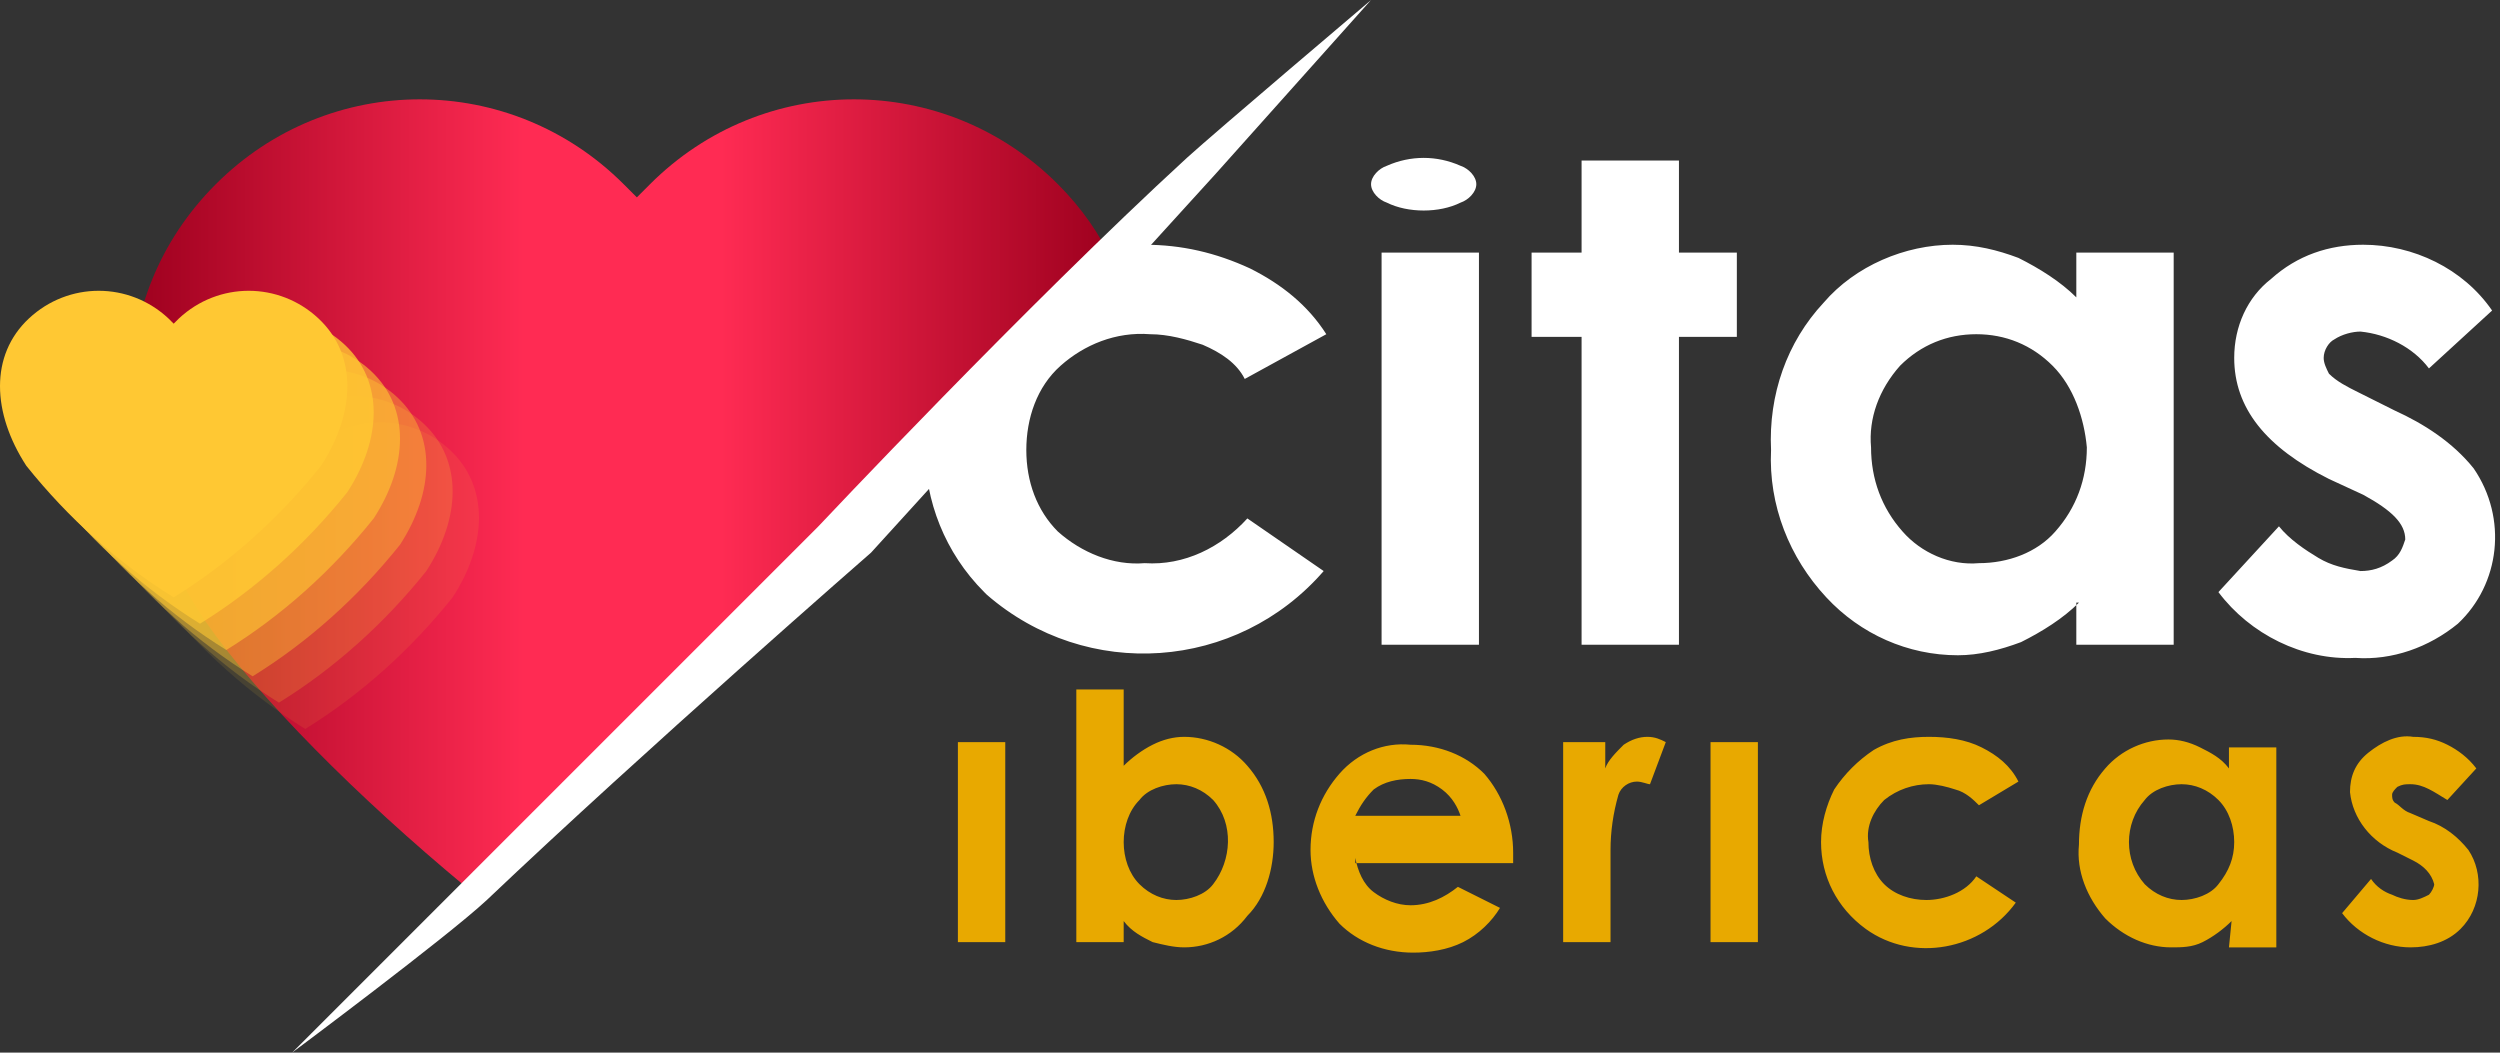
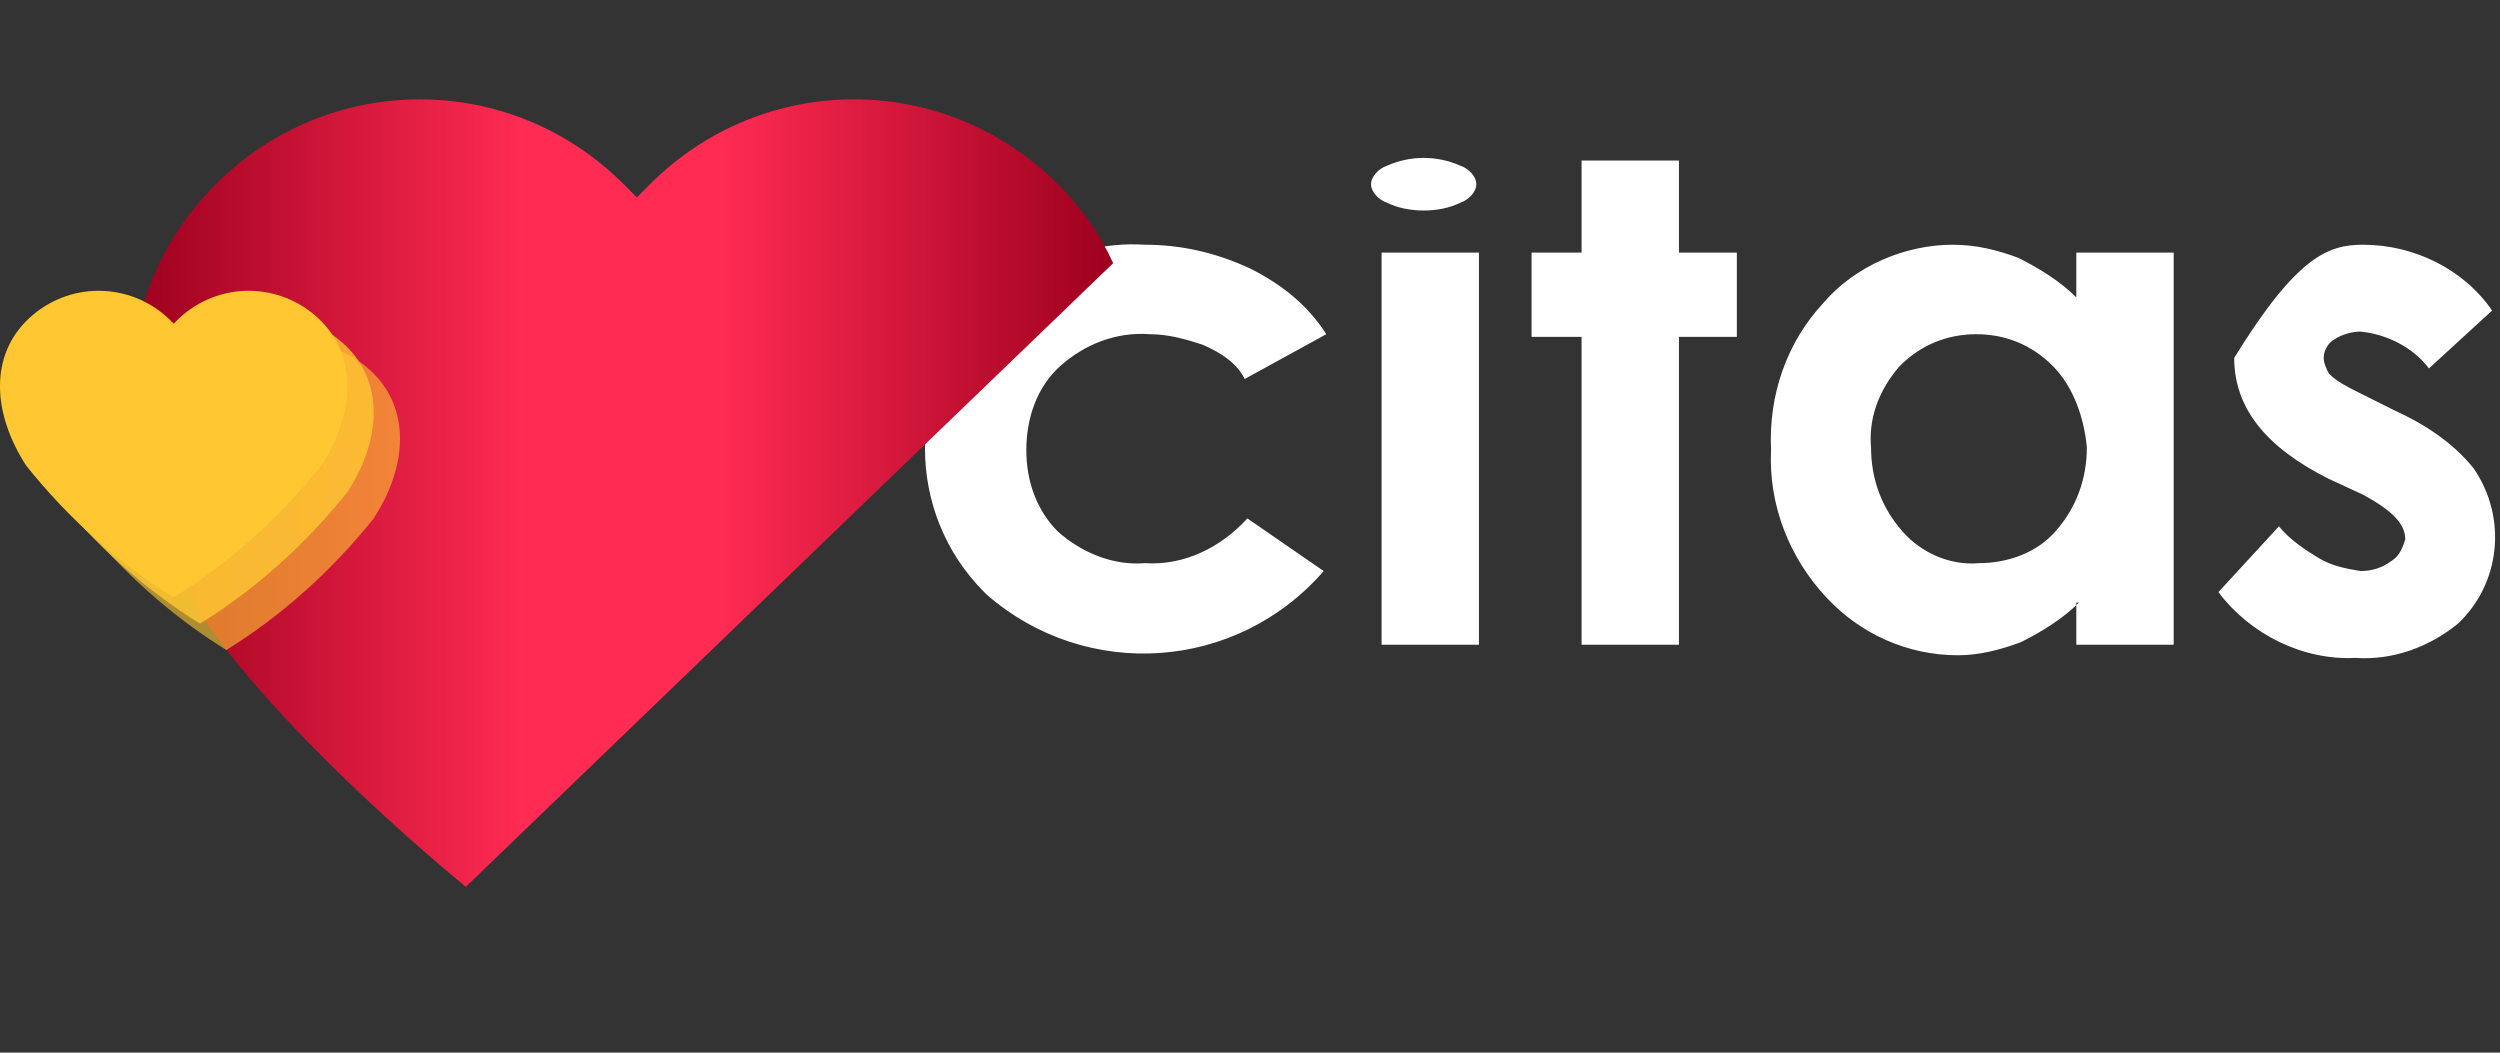
<svg xmlns="http://www.w3.org/2000/svg" width="95" height="40" viewBox="0 0 95 40" fill="none">
  <rect x="0" y="0" width="95" height="40" fill="#333333" stroke="none" />
-   <path fill-rule="evenodd" clip-rule="evenodd" d="M89.7 12.6C89.4 12.6 89 12.7 88.7 12.9C88.5 13 88.3 13.3 88.3 13.6C88.3 13.8 88.4 14 88.5 14.2C88.8 14.5 89.2 14.7 89.6 14.9L91 15.6C92.1 16.1 93.2 16.8 94 17.8C95.3 19.7 95 22.2 93.4 23.7C92.3 24.6 90.9 25.1 89.5 25C87.5 25.1 85.5 24.1 84.3 22.5L86.6 20C87 20.5 87.6 20.9 88.1 21.2C88.6 21.5 89.1 21.6 89.7 21.7C90.1 21.7 90.5 21.6 90.9 21.3C91.2 21.1 91.3 20.8 91.4 20.5C91.4 19.9 90.9 19.4 89.8 18.8L88.5 18.2C86.1 17 84.9 15.5 84.9 13.6C84.9 12.4 85.4 11.3 86.3 10.6C87.3 9.7 88.5 9.3 89.8 9.3C91.7 9.3 93.6 10.2 94.7 11.8L92.3 14C91.7 13.2 90.7 12.7 89.7 12.6ZM79 22.9C78.4 23.5 77.6 24 76.8 24.4C76 24.7 75.2 24.9 74.4 24.9C72.5 24.9 70.7 24.1 69.4 22.7C68 21.2 67.2 19.2 67.3 17.1C67.2 15 67.9 13 69.3 11.5C70.5 10.1 72.4 9.3 74.2 9.3C75.1 9.3 75.9 9.5 76.7 9.8C77.5 10.2 78.3 10.7 78.9 11.3V9.6H82.6V24.5H78.9V22.9H79ZM78 13.9C77.2 13.1 76.2 12.7 75.1 12.7C74 12.7 73 13.1 72.2 13.9C71.4 14.8 71 15.9 71.1 17C71.1 18.2 71.5 19.3 72.3 20.2C73 21 74.1 21.5 75.2 21.4C76.3 21.4 77.4 21 78.1 20.2C78.9 19.3 79.3 18.2 79.3 17C79.2 15.9 78.8 14.7 78 13.9ZM63.8 24.5H60.1V12.8H58.2V9.6H60.1V6.1H63.8V9.6H66V12.8H63.8V24.5ZM52.5 9.6H56.2V24.5H52.5V9.6ZM54.1 8C53.6 8 53.1 7.9 52.7 7.7C52.4 7.6 52.1 7.3 52.1 7C52.1 6.7 52.4 6.4 52.7 6.3C53.6 5.9 54.6 5.9 55.5 6.3C55.8 6.4 56.1 6.7 56.1 7C56.1 7.3 55.8 7.6 55.5 7.7C55.1 7.9 54.6 8 54.1 8ZM45.7 13.1C45.1 12.9 44.4 12.7 43.7 12.7C42.4 12.6 41.2 13.1 40.3 13.9C39.4 14.7 39 15.9 39 17.1C39 18.3 39.4 19.4 40.2 20.2C41.1 21 42.3 21.5 43.5 21.4C45 21.5 46.4 20.8 47.4 19.7L50.3 21.7C47 25.5 41.3 25.9 37.5 22.6L37.4 22.5C34.4 19.5 34.4 14.6 37.4 11.6C37.9 11.1 38.6 10.6 39.2 10.3C40.5 9.6 42 9.2 43.5 9.3C44.9 9.3 46.2 9.6 47.5 10.2C48.7 10.8 49.7 11.6 50.4 12.7L47.3 14.4C47 13.8 46.4 13.4 45.7 13.1Z" fill="white" />
+   <path fill-rule="evenodd" clip-rule="evenodd" d="M89.7 12.6C89.4 12.6 89 12.7 88.7 12.9C88.5 13 88.3 13.3 88.3 13.6C88.3 13.8 88.4 14 88.5 14.2C88.8 14.5 89.2 14.7 89.6 14.9L91 15.6C92.1 16.1 93.2 16.8 94 17.8C95.3 19.7 95 22.2 93.4 23.7C92.3 24.6 90.9 25.1 89.5 25C87.5 25.1 85.5 24.1 84.3 22.5L86.6 20C87 20.5 87.6 20.9 88.1 21.2C88.6 21.5 89.1 21.6 89.7 21.7C90.1 21.7 90.5 21.6 90.9 21.3C91.2 21.1 91.3 20.8 91.4 20.5C91.4 19.9 90.9 19.4 89.8 18.8L88.5 18.2C86.1 17 84.9 15.5 84.9 13.6C87.3 9.7 88.5 9.3 89.8 9.3C91.7 9.3 93.6 10.2 94.7 11.8L92.3 14C91.7 13.2 90.7 12.7 89.7 12.6ZM79 22.9C78.4 23.5 77.6 24 76.8 24.4C76 24.7 75.2 24.9 74.4 24.9C72.5 24.9 70.7 24.1 69.4 22.7C68 21.2 67.2 19.2 67.3 17.1C67.2 15 67.9 13 69.3 11.5C70.5 10.1 72.4 9.3 74.2 9.3C75.1 9.3 75.9 9.5 76.7 9.8C77.5 10.2 78.3 10.7 78.9 11.3V9.6H82.6V24.5H78.9V22.9H79ZM78 13.9C77.2 13.1 76.2 12.7 75.1 12.7C74 12.7 73 13.1 72.2 13.9C71.4 14.8 71 15.9 71.1 17C71.1 18.2 71.5 19.3 72.3 20.2C73 21 74.1 21.5 75.2 21.4C76.3 21.4 77.4 21 78.1 20.2C78.9 19.3 79.3 18.2 79.3 17C79.2 15.9 78.8 14.7 78 13.9ZM63.8 24.5H60.1V12.8H58.2V9.6H60.1V6.1H63.8V9.6H66V12.8H63.8V24.5ZM52.5 9.6H56.2V24.5H52.5V9.6ZM54.1 8C53.6 8 53.1 7.9 52.7 7.7C52.4 7.6 52.1 7.3 52.1 7C52.1 6.7 52.4 6.4 52.7 6.3C53.6 5.9 54.6 5.9 55.5 6.3C55.8 6.4 56.1 6.7 56.1 7C56.1 7.3 55.8 7.6 55.5 7.7C55.1 7.9 54.6 8 54.1 8ZM45.7 13.1C45.1 12.9 44.4 12.7 43.7 12.7C42.4 12.6 41.2 13.1 40.3 13.9C39.4 14.7 39 15.9 39 17.1C39 18.3 39.4 19.4 40.2 20.2C41.1 21 42.3 21.5 43.5 21.4C45 21.5 46.4 20.8 47.4 19.7L50.3 21.7C47 25.5 41.3 25.9 37.5 22.6L37.4 22.5C34.4 19.5 34.4 14.6 37.4 11.6C37.9 11.1 38.6 10.6 39.2 10.3C40.5 9.6 42 9.2 43.5 9.3C44.9 9.3 46.2 9.6 47.5 10.2C48.7 10.8 49.7 11.6 50.4 12.7L47.3 14.4C47 13.8 46.4 13.4 45.7 13.1Z" fill="white" />
  <path fill-rule="evenodd" clip-rule="evenodd" d="M17.7 33.7C13.6 30.3 9.8 26.5 7.8 23.6C4 17.9 3.9 11.3 8.2 7C12.5 2.7 19.4 2.7 23.7 7L24.2 7.5L24.7 7C29 2.7 35.9 2.7 40.2 7C41.1 7.9 41.8 8.9 42.3 10L17.7 33.7Z" fill="url(#paint0_linear_28_24)" />
-   <path opacity="0.1" fill-rule="evenodd" clip-rule="evenodd" d="M17.1 17.1C15.6 15.7 13.3 15.7 11.8 17.1L11.6 17.3L11.4 17.1C9.9 15.7 7.6 15.7 6.1 17.1C4.6 18.5 4.7 20.8 6 22.7C7.6 24.7 9.5 26.4 11.6 27.7C13.7 26.4 15.6 24.7 17.2 22.7C18.5 20.7 18.6 18.5 17.1 17.1Z" fill="#FFC833" />
-   <path opacity="0.2" fill-rule="evenodd" clip-rule="evenodd" d="M16.1 16.1C14.6 14.7 12.3 14.7 10.8 16.1L10.6 16.3L10.4 16.1C8.9 14.7 6.6 14.7 5.1 16.1C3.6 17.5 3.7 19.7 5 21.7C6.6 23.7 8.5 25.4 10.6 26.7C12.7 25.4 14.6 23.7 16.2 21.7C17.5 19.7 17.6 17.5 16.1 16.1Z" fill="#FFC833" />
-   <path opacity="0.4" fill-rule="evenodd" clip-rule="evenodd" d="M15.1 15.1C13.6 13.7 11.3 13.7 9.8 15.1L9.6 15.3L9.4 15.1C7.9 13.7 5.6 13.7 4.1 15.1C2.6 16.5 2.7 18.7 4 20.7C5.6 22.7 7.5 24.4 9.6 25.7C11.7 24.4 13.6 22.7 15.2 20.7C16.5 18.7 16.6 16.5 15.1 15.1Z" fill="#FFC833" />
  <path opacity="0.6" fill-rule="evenodd" clip-rule="evenodd" d="M14.1 14.1C12.6 12.7 10.3 12.7 8.8 14.1L8.6 14.3L8.4 14.1C6.9 12.7 4.6 12.7 3.1 14.1C1.6 15.5 1.7 17.7 3 19.7C4.6 21.7 6.5 23.4 8.6 24.7C10.7 23.4 12.6 21.7 14.2 19.7C15.5 17.7 15.6 15.5 14.1 14.1Z" fill="#FFC833" />
  <path opacity="0.8" fill-rule="evenodd" clip-rule="evenodd" d="M13.1 13.1C11.6 11.7 9.3 11.7 7.8 13.1L7.6 13.3L7.4 13.1C5.9 11.7 3.6 11.7 2.1 13.1C0.6 14.5 0.7 16.7 2 18.7C3.6 20.7 5.5 22.4 7.6 23.7C9.7 22.4 11.6 20.7 13.2 18.7C14.5 16.7 14.6 14.5 13.1 13.1Z" fill="#FFC833" />
  <path fill-rule="evenodd" clip-rule="evenodd" d="M12.1 12.1C10.6 10.7 8.3 10.7 6.8 12.1L6.6 12.3L6.4 12.1C4.9 10.7 2.6 10.7 1.1 12.1C-0.4 13.5 -0.3 15.7 1 17.7C2.6 19.7 4.5 21.4 6.6 22.7C8.7 21.4 10.6 19.7 12.2 17.7C13.5 15.7 13.6 13.5 12.1 12.1Z" fill="#FFC833" />
-   <path fill-rule="evenodd" clip-rule="evenodd" d="M91.6 29.8C91.4 29.8 91.3 29.8 91.1 29.9C91 30 90.9 30.1 90.9 30.2C90.9 30.3 90.9 30.4 91 30.5C91.2 30.6 91.3 30.8 91.6 30.9L92.3 31.2C92.9 31.4 93.4 31.8 93.8 32.3C94.4 33.2 94.3 34.5 93.5 35.3C93 35.8 92.3 36 91.6 36C90.6 36 89.6 35.5 89 34.7L90.1 33.4C90.3 33.7 90.6 33.9 90.9 34C91.1 34.1 91.4 34.2 91.7 34.2C91.9 34.2 92.1 34.1 92.3 34C92.4 33.9 92.5 33.7 92.5 33.6C92.4 33.2 92.1 32.9 91.7 32.7L91.1 32.4C90.1 32 89.4 31.1 89.3 30.1C89.3 29.5 89.5 29 90 28.6C90.5 28.2 91.1 27.9 91.7 28C92.2 28 92.6 28.1 93 28.3C93.4 28.5 93.8 28.8 94.1 29.2L93 30.4C92.5 30.1 92.1 29.8 91.6 29.8ZM84.8 35C84.5 35.3 84.1 35.6 83.7 35.8C83.3 36 82.9 36 82.5 36C81.6 36 80.7 35.6 80 34.9C79.3 34.1 78.9 33.1 79 32.1C79 31 79.3 30 80 29.2C80.6 28.5 81.5 28.1 82.4 28.1C82.8 28.1 83.2 28.2 83.6 28.4C84 28.6 84.4 28.8 84.7 29.2V28.4H86.5V36H84.7L84.8 35ZM84.3 30.4C83.9 30 83.4 29.8 82.9 29.8C82.4 29.8 81.8 30 81.5 30.4C80.7 31.3 80.7 32.7 81.5 33.6C81.9 34 82.4 34.2 82.9 34.2C83.4 34.2 84 34 84.3 33.6C84.7 33.1 84.9 32.6 84.9 32C84.9 31.4 84.7 30.8 84.3 30.4ZM74.3 30C74 29.9 73.6 29.8 73.3 29.8C72.7 29.8 72.1 30 71.6 30.4C71.2 30.8 70.9 31.4 71 32C71 32.6 71.2 33.2 71.6 33.6C72 34 72.6 34.2 73.2 34.2C73.9 34.2 74.7 33.9 75.1 33.3L76.6 34.3C75.3 36.1 72.7 36.6 70.9 35.3C69.8 34.5 69.2 33.3 69.2 32C69.2 31.3 69.4 30.6 69.7 30C70.1 29.4 70.6 28.9 71.2 28.5C71.9 28.1 72.6 28 73.3 28C74 28 74.7 28.1 75.3 28.4C75.9 28.7 76.4 29.1 76.7 29.7L75.2 30.6C75 30.4 74.7 30.1 74.3 30ZM65 28.2H66.8V35.8H65V28.2ZM62.2 29.7C61.9 29.7 61.6 29.9 61.5 30.2C61.3 30.9 61.2 31.6 61.2 32.3V32.7V35.8H59.4V28.2H61V29.2C61.1 28.9 61.4 28.6 61.7 28.3C62 28.1 62.3 28 62.6 28C62.9 28 63.1 28.1 63.3 28.2L62.7 29.8C62.6 29.8 62.4 29.7 62.2 29.7ZM51.5 32.6C51.6 33.1 51.8 33.6 52.2 33.9C52.6 34.2 53.1 34.4 53.6 34.4C54.3 34.4 54.9 34.1 55.4 33.7L57 34.5C56.7 35 56.2 35.5 55.6 35.8C55 36.1 54.3 36.2 53.7 36.2C52.6 36.2 51.6 35.8 50.9 35.1C50.2 34.3 49.8 33.3 49.8 32.3C49.8 31.2 50.2 30.2 50.9 29.4C51.6 28.6 52.6 28.2 53.6 28.3C54.7 28.3 55.7 28.7 56.4 29.4C57.1 30.2 57.5 31.3 57.5 32.4V32.8H51.5V32.6ZM54.8 30C54.4 29.7 54 29.6 53.6 29.6C53.1 29.6 52.6 29.7 52.2 30C51.9 30.3 51.7 30.6 51.5 31H55.5C55.4 30.7 55.2 30.3 54.8 30ZM45 36C44.6 36 44.2 35.9 43.8 35.8C43.4 35.6 43 35.4 42.7 35V35.8H40.9V26.2H42.7V29.1C43 28.8 43.4 28.5 43.8 28.3C44.2 28.1 44.6 28 45 28C45.9 28 46.8 28.4 47.4 29.1C48.1 29.9 48.4 30.9 48.4 32C48.4 33 48.1 34.1 47.4 34.8C46.8 35.6 45.9 36 45 36ZM46.1 30.4C45.7 30 45.2 29.8 44.7 29.8C44.2 29.8 43.6 30 43.3 30.4C42.9 30.8 42.7 31.4 42.7 32C42.7 32.6 42.9 33.2 43.3 33.6C43.7 34 44.2 34.2 44.7 34.2C45.2 34.2 45.8 34 46.1 33.6C46.8 32.7 46.9 31.3 46.1 30.4ZM36.4 28.2H38.2V35.8H36.4V28.2Z" fill="#E8A900" />
-   <path fill-rule="evenodd" clip-rule="evenodd" d="M52.1 0L46.2 6.6L33.1 21C33.1 21 24.5 28.5 18.5 34.2C17 35.6 11.1 40 11.1 40L17.8 33.3L31.1 20C31.1 20 39 11.6 45.1 6C46.2 5 52.1 0 52.1 0Z" fill="white" />
  <defs>
    <linearGradient id="paint0_linear_28_24" x1="4.959" y1="18.78" x2="42.326" y2="18.78" gradientUnits="userSpaceOnUse">
      <stop stop-color="#9D001E" />
      <stop offset="0.4" stop-color="#FF2B53" />
      <stop offset="0.6" stop-color="#FF2B53" />
      <stop offset="1" stop-color="#9D001E" />
    </linearGradient>
  </defs>
</svg>